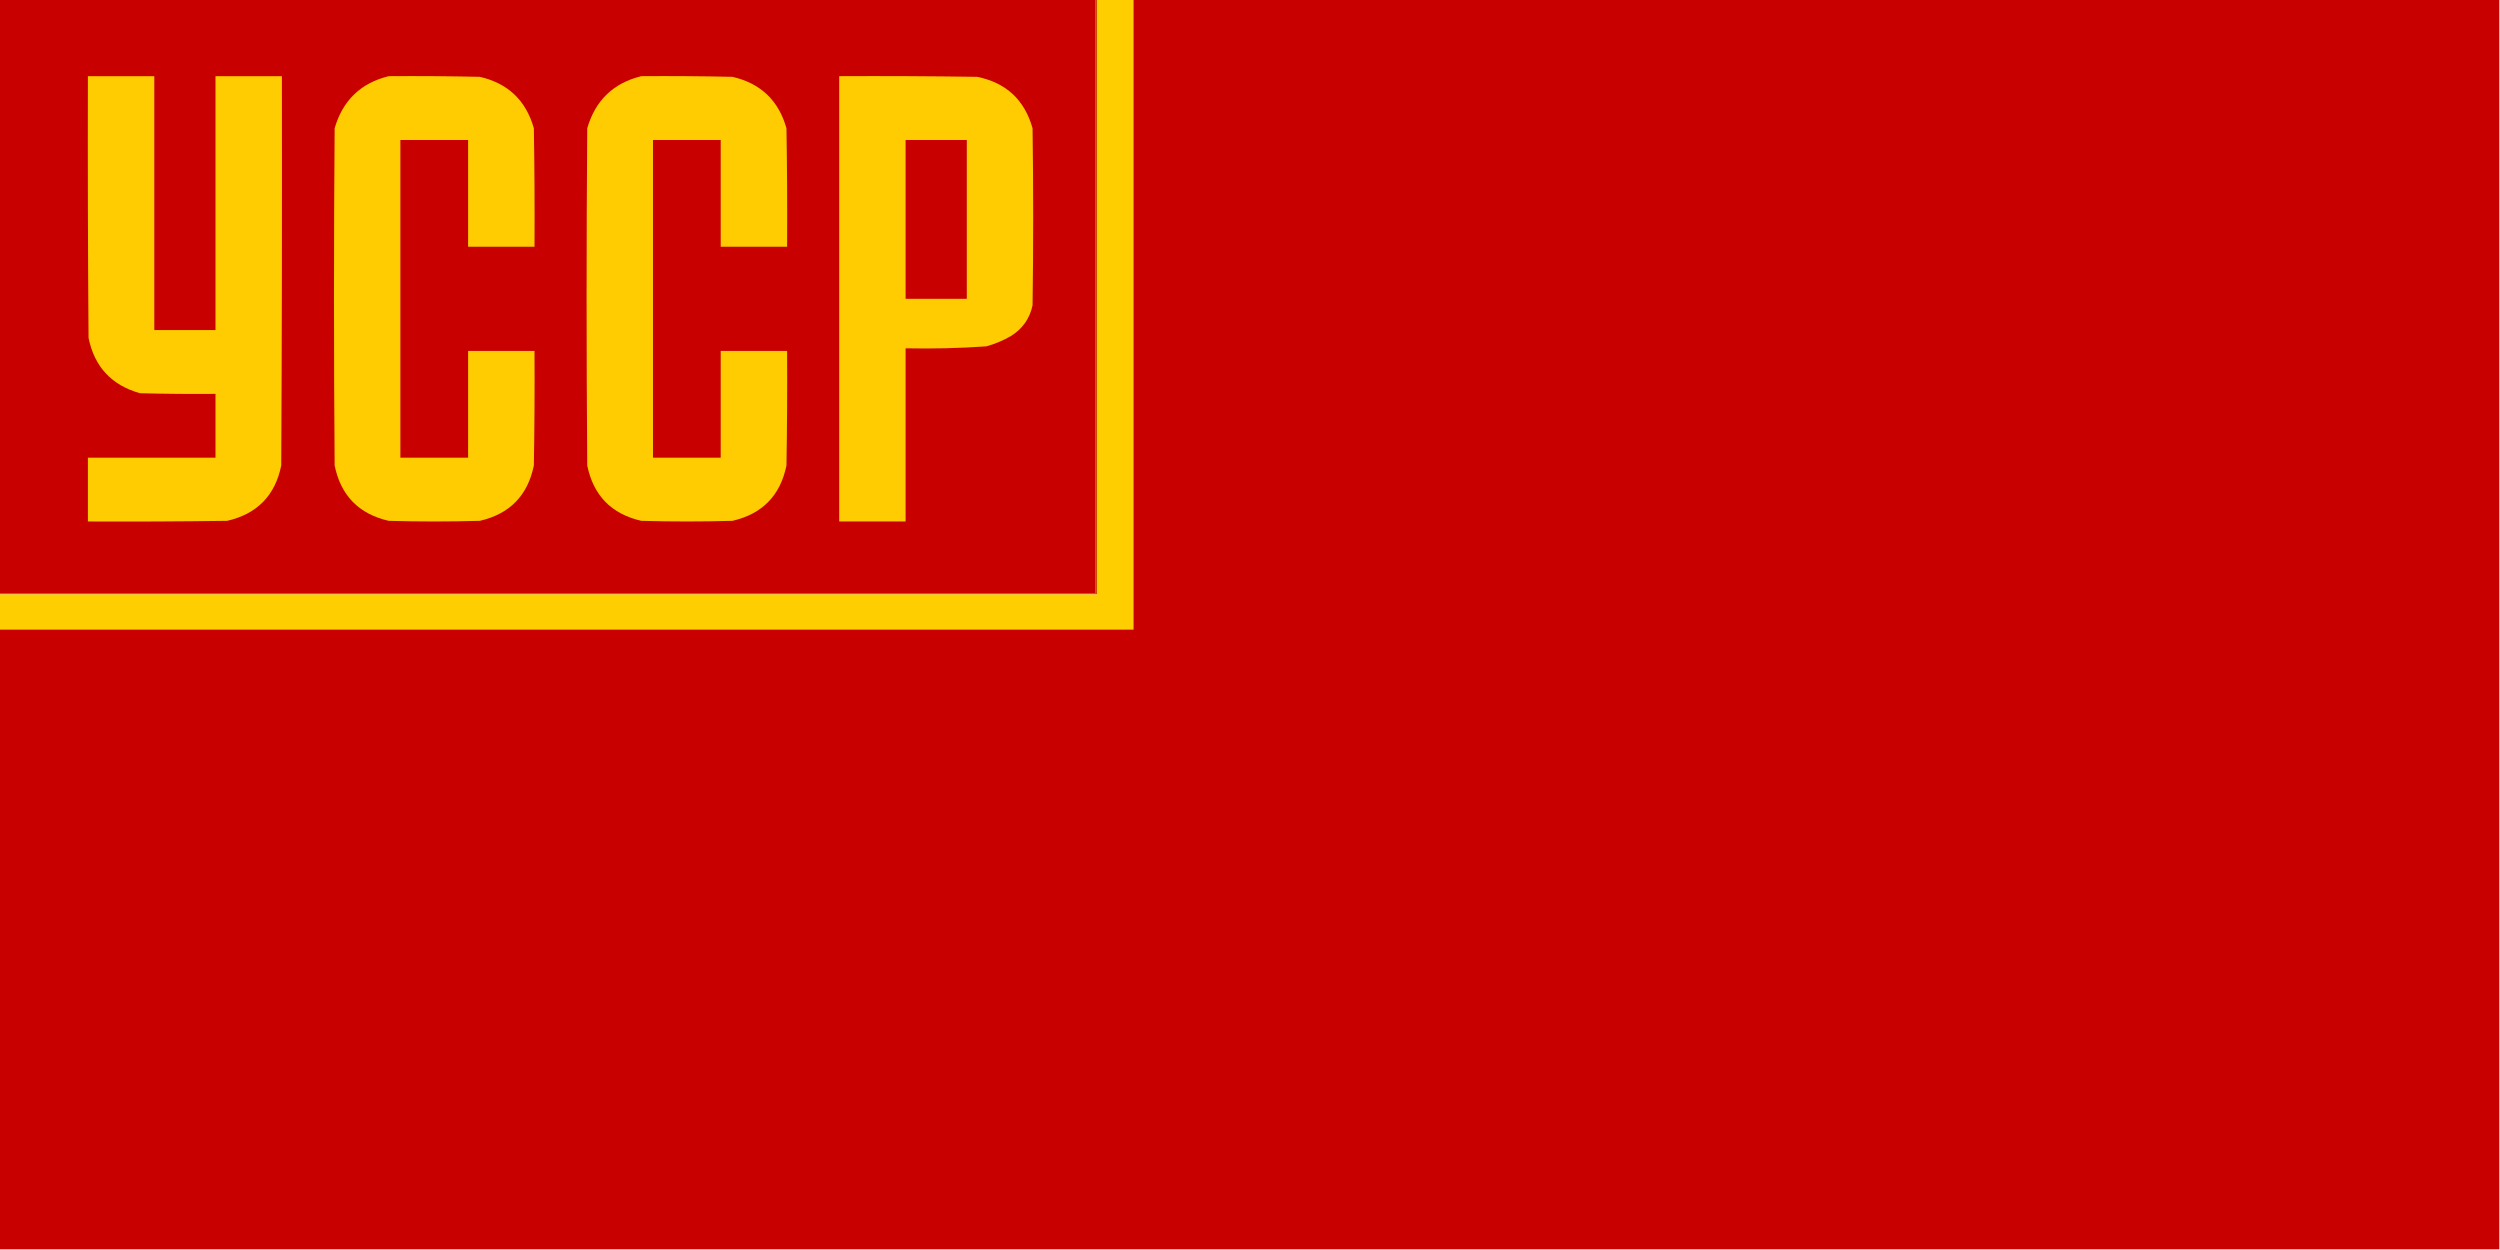
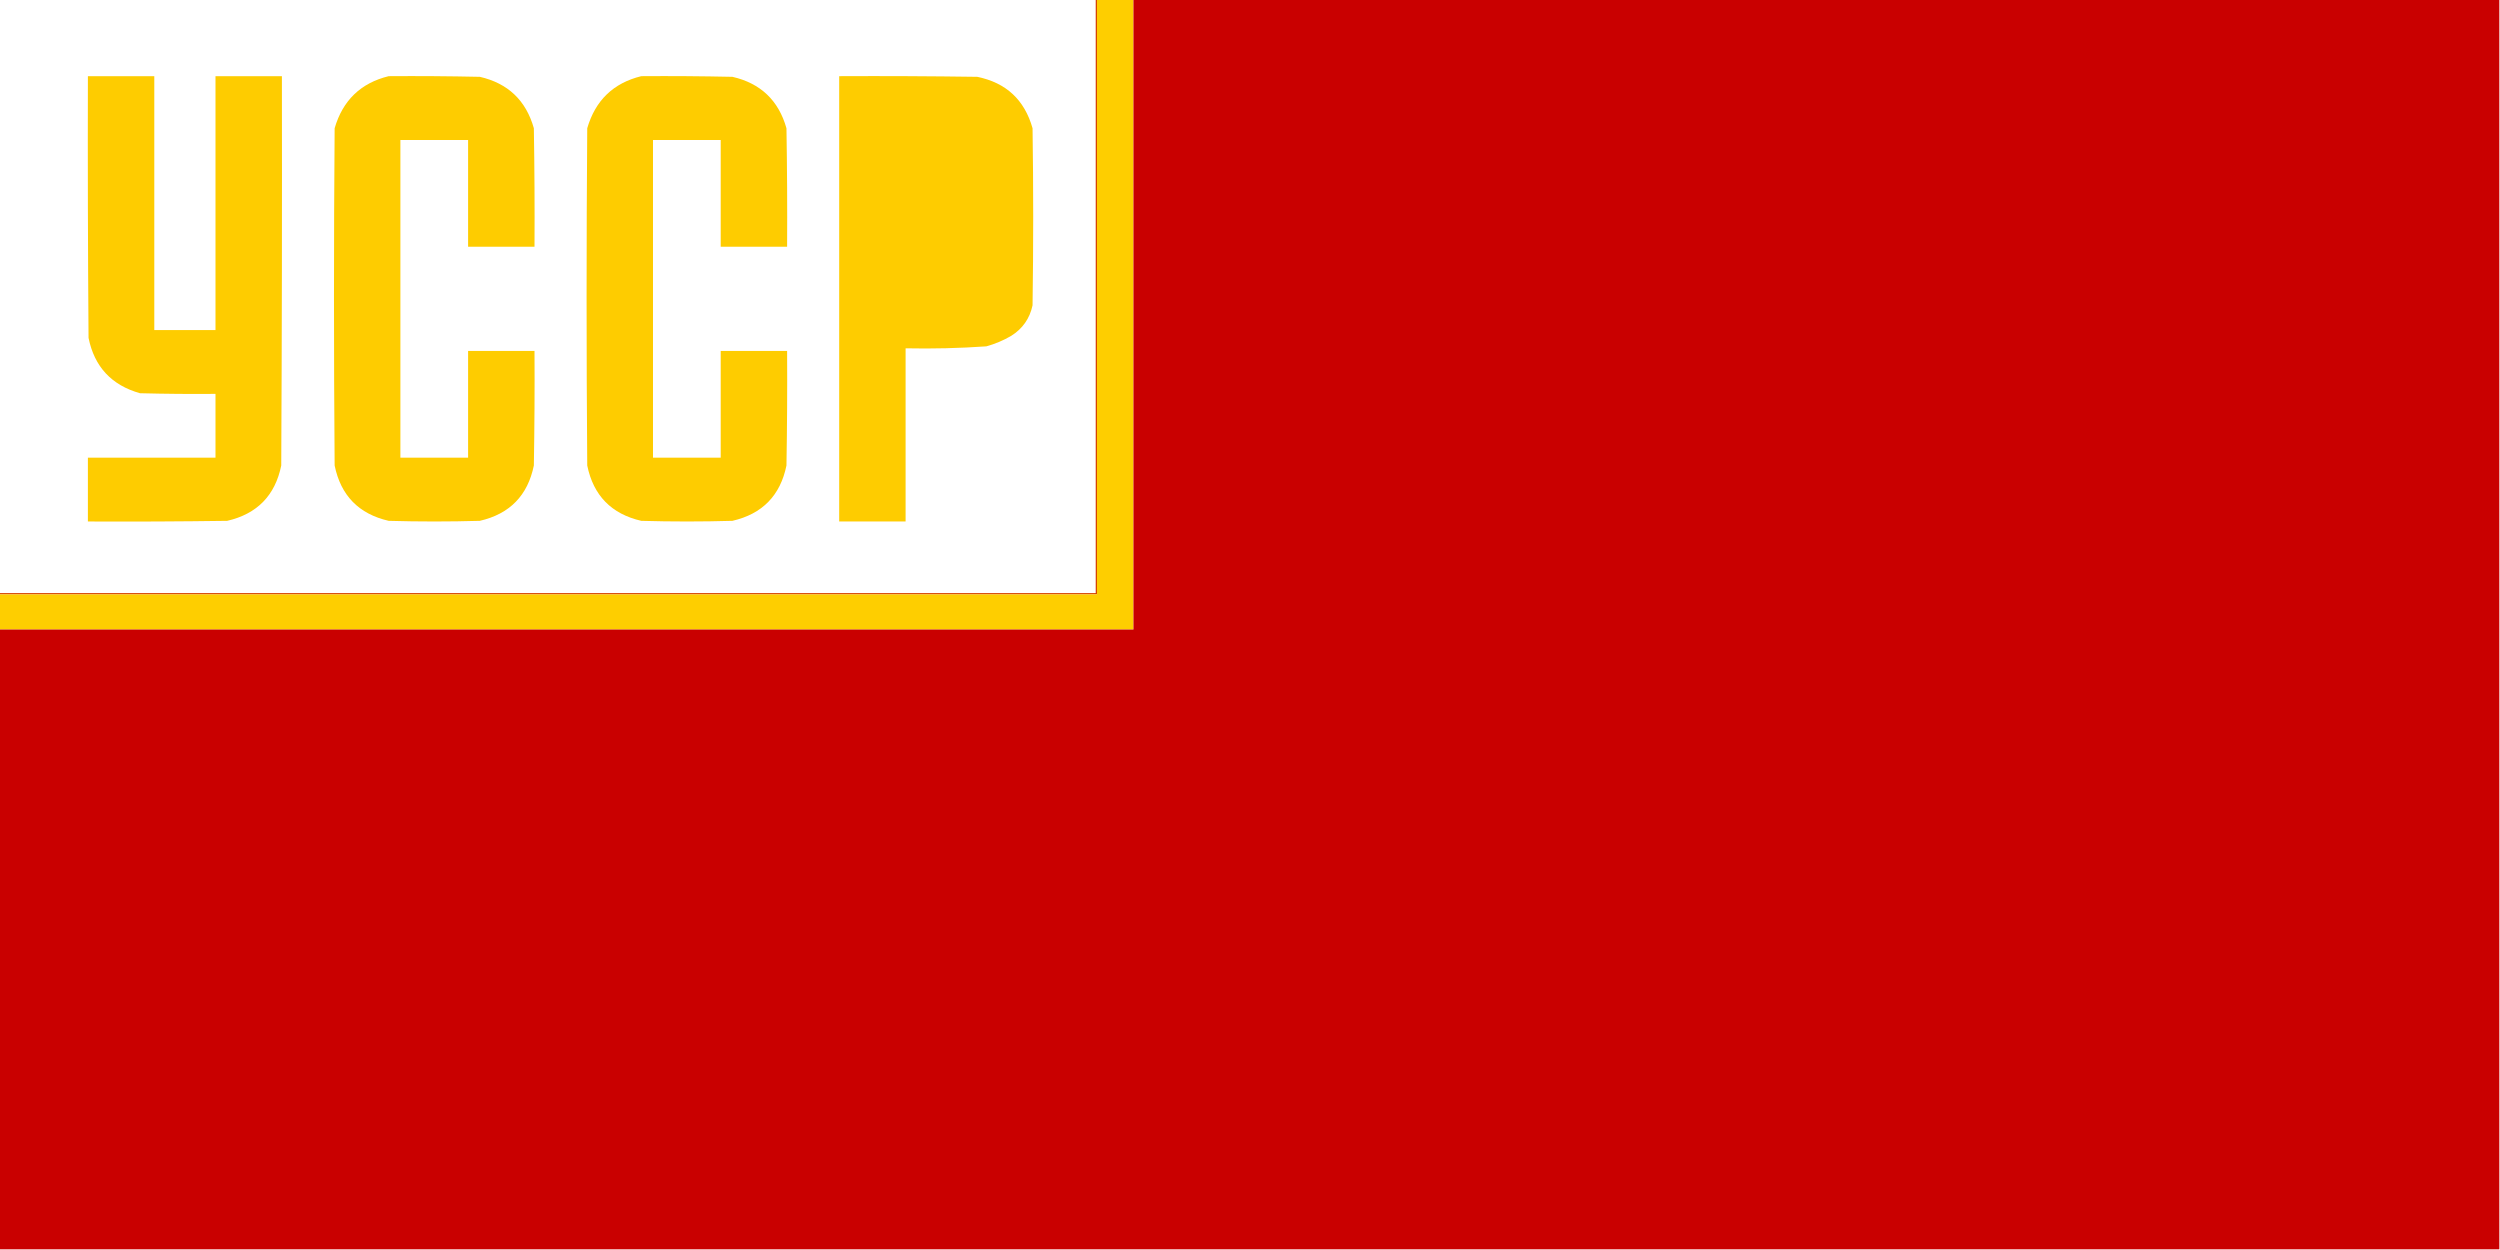
<svg xmlns="http://www.w3.org/2000/svg" version="1.1" width="1920px" height="960px" style="shape-rendering:geometricPrecision; text-rendering:geometricPrecision; image-rendering:optimizeQuality; fill-rule:evenodd; clip-rule:evenodd">
  <g>
-     <path style="opacity:1" fill="#c90000" d="M -0.5,-0.5 C 280.167,-0.5 560.833,-0.5 841.5,-0.5C 841.5,151.5 841.5,303.5 841.5,455.5C 560.833,455.5 280.167,455.5 -0.5,455.5C -0.5,303.5 -0.5,151.5 -0.5,-0.5 Z" />
-   </g>
+     </g>
  <g>
    <path style="opacity:1" fill="#d64500" d="M 841.5,-0.5 C 841.833,-0.5 842.167,-0.5 842.5,-0.5C 842.5,151.833 842.5,304.167 842.5,456.5C 561.5,456.5 280.5,456.5 -0.5,456.5C -0.5,456.167 -0.5,455.833 -0.5,455.5C 280.167,455.5 560.833,455.5 841.5,455.5C 841.5,303.5 841.5,151.5 841.5,-0.5 Z" />
  </g>
  <g>
    <path style="opacity:1" fill="#fece00" d="M 842.5,-0.5 C 851.833,-0.5 861.167,-0.5 870.5,-0.5C 870.5,160.833 870.5,322.167 870.5,483.5C 580.167,483.5 289.833,483.5 -0.5,483.5C -0.5,474.5 -0.5,465.5 -0.5,456.5C 280.5,456.5 561.5,456.5 842.5,456.5C 842.5,304.167 842.5,151.833 842.5,-0.5 Z" />
  </g>
  <g>
    <path style="opacity:1" fill="#c90000" d="M 870.5,-0.5 C 1220.17,-0.5 1569.83,-0.5 1919.5,-0.5C 1919.5,319.5 1919.5,639.5 1919.5,959.5C 1279.5,959.5 639.5,959.5 -0.5,959.5C -0.5,800.833 -0.5,642.167 -0.5,483.5C 289.833,483.5 580.167,483.5 870.5,483.5C 870.5,322.167 870.5,160.833 870.5,-0.5 Z" />
  </g>
  <g>
    <path style="opacity:1" fill="#fecc00" d="M 67.5,58.5 C 84.5,58.5 101.5,58.5 118.5,58.5C 118.5,123.5 118.5,188.5 118.5,253.5C 134.167,253.5 149.833,253.5 165.5,253.5C 165.5,188.5 165.5,123.5 165.5,58.5C 182.5,58.5 199.5,58.5 216.5,58.5C 216.667,158.167 216.5,257.834 216,357.5C 211.321,380.513 197.487,394.68 174.5,400C 138.835,400.5 103.168,400.667 67.5,400.5C 67.5,384.167 67.5,367.833 67.5,351.5C 100.167,351.5 132.833,351.5 165.5,351.5C 165.5,335.167 165.5,318.833 165.5,302.5C 146.164,302.667 126.83,302.5 107.5,302C 85.661,295.83 72.494,281.663 68,259.5C 67.5,192.501 67.333,125.501 67.5,58.5 Z" />
  </g>
  <g>
    <path style="opacity:1" fill="#fecc00" d="M 298.5,58.5 C 321.836,58.333 345.169,58.5 368.5,59C 390.131,63.964 403.964,77.131 410,98.5C 410.5,128.832 410.667,159.165 410.5,189.5C 393.5,189.5 376.5,189.5 359.5,189.5C 359.5,162.167 359.5,134.833 359.5,107.5C 342.167,107.5 324.833,107.5 307.5,107.5C 307.5,188.833 307.5,270.167 307.5,351.5C 324.833,351.5 342.167,351.5 359.5,351.5C 359.5,324.167 359.5,296.833 359.5,269.5C 376.5,269.5 393.5,269.5 410.5,269.5C 410.667,298.835 410.5,328.169 410,357.5C 405.294,380.54 391.46,394.707 368.5,400C 345.167,400.667 321.833,400.667 298.5,400C 275.553,394.719 261.719,380.553 257,357.5C 256.333,271.167 256.333,184.833 257,98.5C 263.235,77.095 277.068,63.762 298.5,58.5 Z" />
  </g>
  <g>
    <path style="opacity:1" fill="#fecc00" d="M 492.5,58.5 C 515.836,58.333 539.169,58.5 562.5,59C 584.131,63.964 597.964,77.131 604,98.5C 604.5,128.832 604.667,159.165 604.5,189.5C 587.5,189.5 570.5,189.5 553.5,189.5C 553.5,162.167 553.5,134.833 553.5,107.5C 536.167,107.5 518.833,107.5 501.5,107.5C 501.5,188.833 501.5,270.167 501.5,351.5C 518.833,351.5 536.167,351.5 553.5,351.5C 553.5,324.167 553.5,296.833 553.5,269.5C 570.5,269.5 587.5,269.5 604.5,269.5C 604.667,298.835 604.5,328.169 604,357.5C 599.294,380.54 585.46,394.707 562.5,400C 539.167,400.667 515.833,400.667 492.5,400C 469.553,394.719 455.719,380.553 451,357.5C 450.333,271.167 450.333,184.833 451,98.5C 457.235,77.095 471.068,63.762 492.5,58.5 Z" />
  </g>
  <g>
    <path style="opacity:1" fill="#fecc00" d="M 644.5,58.5 C 679.835,58.333 715.168,58.5 750.5,59C 772.684,63.517 786.851,76.683 793,98.5C 793.667,143.833 793.667,189.167 793,234.5C 790.836,244.658 785.336,252.491 776.5,258C 770.543,261.476 764.209,264.143 757.5,266C 736.873,267.428 716.207,267.928 695.5,267.5C 695.5,311.833 695.5,356.167 695.5,400.5C 678.5,400.5 661.5,400.5 644.5,400.5C 644.5,286.5 644.5,172.5 644.5,58.5 Z" />
  </g>
  <g>
-     <path style="opacity:1" fill="#c80000" d="M 695.5,107.5 C 711.167,107.5 726.833,107.5 742.5,107.5C 742.5,148.167 742.5,188.833 742.5,229.5C 726.833,229.5 711.167,229.5 695.5,229.5C 695.5,188.833 695.5,148.167 695.5,107.5 Z" />
-   </g>
+     </g>
</svg>